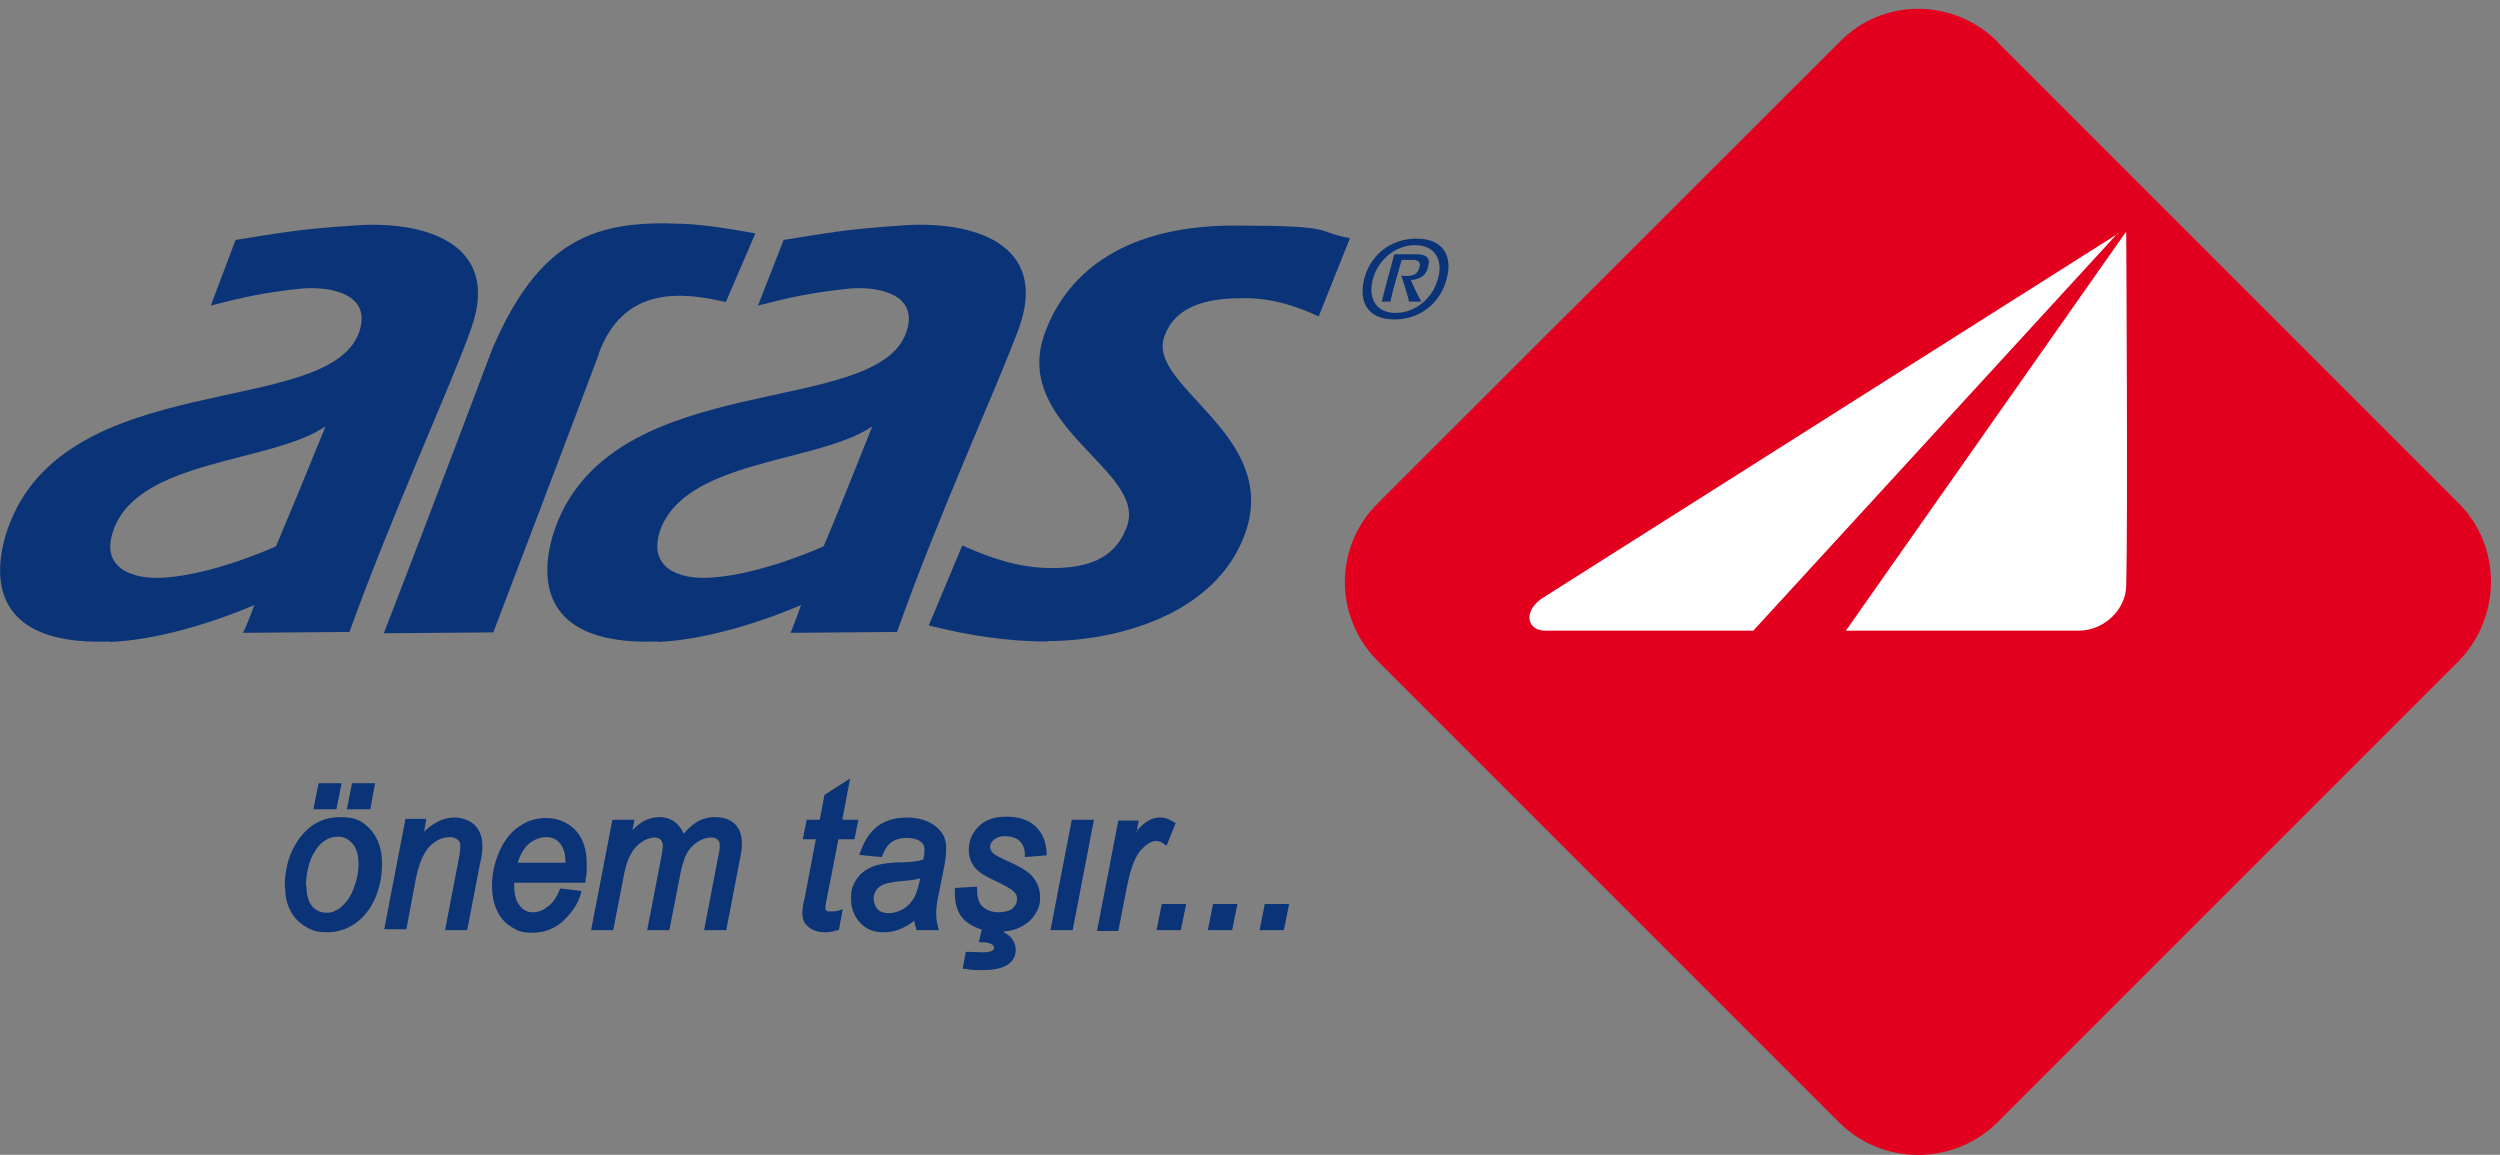
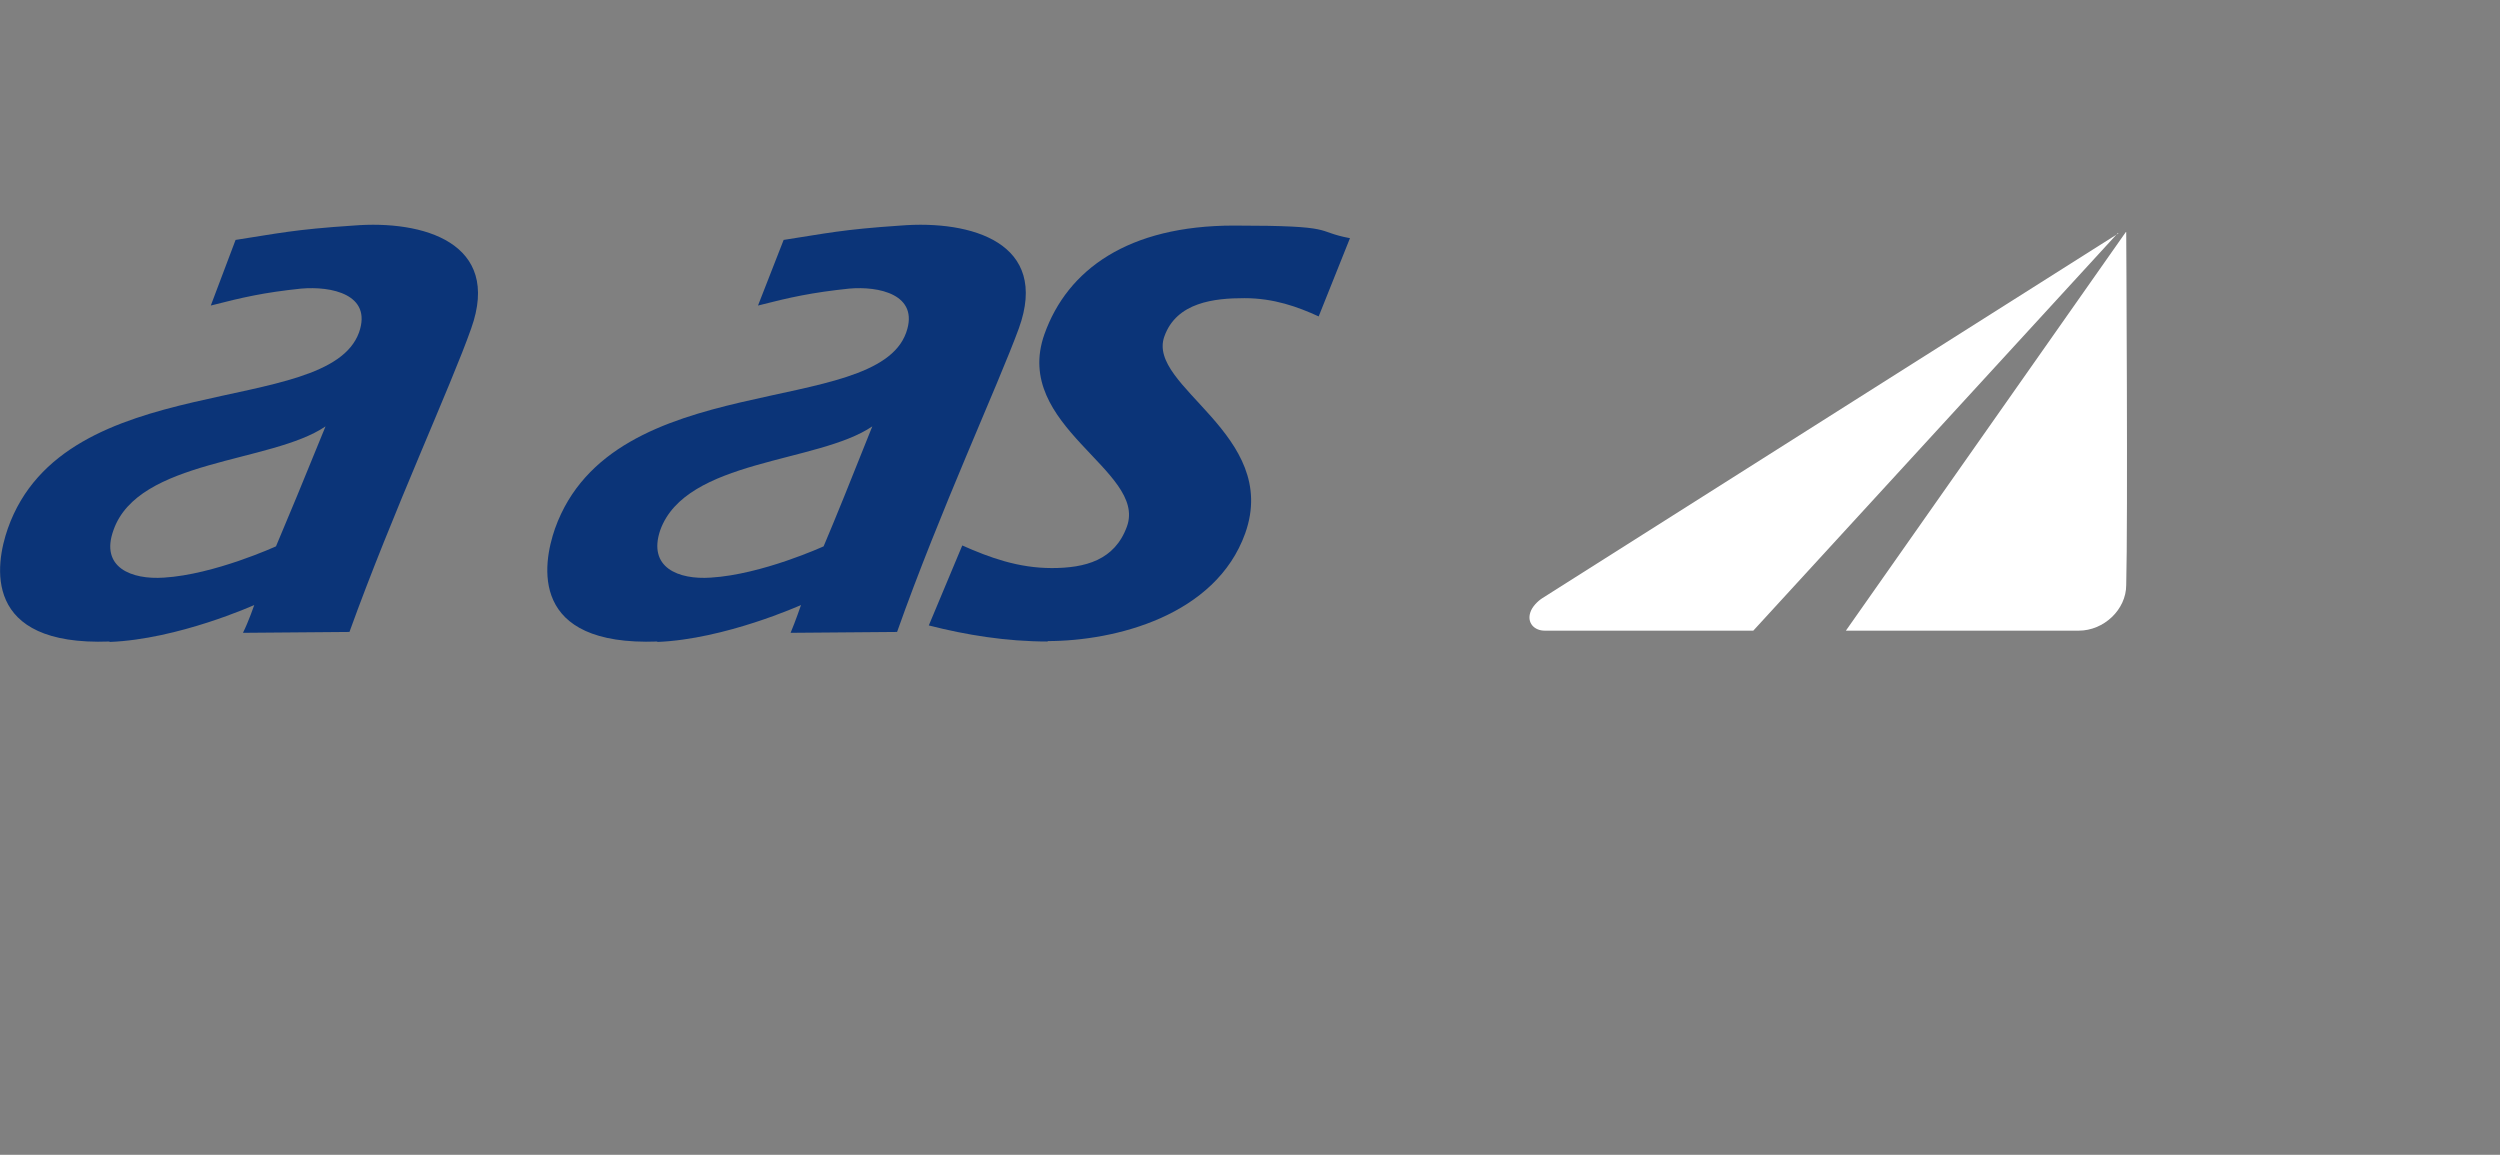
<svg xmlns="http://www.w3.org/2000/svg" id="Layer_1" version="1.1" viewBox="0 0 575.2 265.7">
  <rect x="0" y="0" width="575.2" height="265.7" fill="#808080" stroke="none" />
  <defs>
    <style> .st0 { fill: #fff; } .st0, .st1, .st2 { fill-rule: evenodd; } .st1 { fill: #e3001e; } .st2 { fill: #0b3478; } </style>
  </defs>
-   <path class="st1" d="M459.5,9.6l106.2,106.2c9.9,9.9,9.9,26.1,0,36.3l-106.2,106.2c-10.1,9.9-26.3,9.9-36.3,0l-106.2-106.2c-10.1-10.1-10.1-26.3,0-36.3L423.3,9.6c9.9-10.1,26.1-10.1,36.3,0" />
  <path class="st0" d="M489.2,53.4s.4,66.8,0,81.2c0,5.7-5.2,10.5-10.9,10.5h-53.6l64.4-91.7Z" />
  <path class="st0" d="M487.3,53.6l-83.9,91.5h-48c-2.4,0-4.1-1.8-3.3-4.2.4-1.3,1.7-2.6,2.8-3.3,15.1-9.6,132.5-83.9,132.5-83.9" />
  <path class="st2" d="M241.1,147.6c-9.6,0-18.8-1.5-27.4-3.7l7.7-18.4c6.3,2.8,12.9,5.2,20.6,5.2s14.5-1.8,17.3-9.6c4.6-12.9-26.5-23-19-44.2,5.3-14.9,19.3-25,43.6-25s18.2,1.3,26.7,2.9l-7.2,18c-4.8-2.2-10.3-4.2-17.1-4.2s-15.6.9-18.4,8.8c-4.2,11.6,26.7,22.5,18.6,45.3-6.8,19-30,24.8-45.5,24.8" />
  <path class="st2" d="M189.5,125.7c2.8-6.6,6.3-15.3,11.2-27.6-12.5,8.5-42.9,7.5-48.8,23.9-2.9,8.6,4.2,11.4,11.6,10.9,11.8-.7,26-7.2,26-7.2M151.3,147.6c-29.6,1.1-26.5-17.7-23.6-26,13.3-37.2,73.8-25.2,80.8-45.1,3.1-8.8-6.4-10.7-13.1-10.1-8.6.9-13.6,2-21,3.9l5.9-15.1c9.8-1.5,13.4-2.4,26.9-3.3,16.2-1.3,34.4,3.9,27.2,23.7-4.8,13.1-18.2,42.1-28,69.8l-24.5.2c1.1-2.6,2.4-6.4,2.4-6.4,0,0-17.5,7.9-33.1,8.5Z" />
-   <path class="st2" d="M319.9,69.4c.7-3.3,1.7-6.3,2.6-9.6h2.8c.7,0,1.7.4,1.3,1.7-.4,1.7-1.7,2-3.1,2s-.9-.2-1.1-.2c.6,2,1.3,4,1.8,6.1h2.8c-.9-1.7-1.7-3.3-2.4-5,1.1,0,3.5-.4,4-3.1.6-2-.6-2.8-2.6-2.8h-5.2c-.9,3.5-2,7.2-2.9,10.9h2ZM320.8,73.5c6.3,0,10.9-4.2,12.1-9.6,1.3-4.8-.7-9-7-9s-10.9,4.2-12.1,9.6c-1.1,4.8.7,9,7,9ZM321.1,72c-4.6,0-6.3-3.5-5.3-7.5,1.1-4.6,5.2-8.1,9.8-8.1s6.4,3.5,5.3,7.5c-1.1,4.6-5.2,8.1-9.8,8.1Z" />
  <path class="st2" d="M63.5,125.7c2.8-6.6,6.4-15.3,11.4-27.6-12.5,8.5-43.1,7.5-48.8,23.9-3.1,8.6,4.2,11.4,11.6,10.9,11.6-.7,25.8-7.2,25.8-7.2M25.2,147.6c-29.4,1.1-26.3-17.7-23.4-26,13.1-37.2,73.6-25.2,80.8-45.1,3.1-8.8-6.4-10.7-13.3-10.1-8.6.9-13.4,2-20.8,3.9l5.7-15.1c9.8-1.5,13.4-2.4,27.1-3.3,16-1.3,34.2,3.9,27.1,23.7-4.6,13.1-18,42.1-28,69.8l-24.5.2c1.3-2.6,2.6-6.4,2.6-6.4,0,0-17.5,7.9-33.3,8.5Z" />
-   <path class="st2" d="M211.6,202.1c-.2,0-.5.1-.7.2-1,.2-2.1.3-3.1.4-1.3.1-3.2.3-4.5.8-.7.3-1.3.7-1.7,1.3-.4.6-.6,1.3-.6,2s.3,1.7.9,2.4c.7.7,1.7.9,2.7.9s2.3-.4,3.3-1c1.1-.7,1.9-1.6,2.5-2.7.6-1.2,1-2.8,1.3-4.2M119.2,198.5h10.9c0,0,0-.2,0-.2,0-1.5-.3-3.1-1.3-4.3-.8-1-1.9-1.4-3.2-1.4s-2.8.6-4,1.6c-1.2,1.1-2,2.7-2.5,4.3ZM70.5,203.8c0,1.6.3,3.5,1.3,4.7.9,1,2,1.5,3.3,1.5s1.5-.2,2.1-.5c.8-.3,1.4-.9,2-1.5.7-.7,1.2-1.5,1.6-2.3.5-.9.8-1.9,1.1-2.9.4-1.3.6-2.7.6-4.1s-.3-3.4-1.4-4.6c-.9-1-1.9-1.6-3.3-1.6s-2,.3-2.9.8c-1,.6-1.8,1.5-2.4,2.5-.8,1.2-1.3,2.5-1.6,3.9-.3,1.3-.5,2.7-.5,4ZM289.8,214l1.2-6h5.6l-1.2,6h-5.6ZM277.9,214l1.2-6h5.6l-1.2,6h-5.6ZM266.1,214l1.2-6h5.6l-1.2,6h-5.6ZM261.4,191.3c.5-.6,1.1-1.2,1.7-1.7,1.1-.9,2.3-1.5,3.8-1.5s2.2.5,3.1,1l.5.3-2.1,5.2-.7-.5c-.5-.4-1.1-.6-1.7-.6-1.4,0-2.7,1.2-3.6,2.2-1.7,2-2.6,5.8-3.1,8.3l-2,10.2h-4.9l4.9-25.4h4.7l-.5,2.7ZM241.7,214l4.9-25.4h5.1l-4.9,25.4h-5.1ZM230.9,214.5c.6.3,1.2.6,1.7,1.2.7.8,1.1,1.8,1.1,2.9s-.5,2.3-1.5,3.1c-1.7,1.3-4.2,1.5-6.3,1.5s-2.5,0-3.7-.3h-.7c0-.1.7-3.9.7-3.9h.6c1,0,2,.1,3,.1s2,0,2.5-.4c.2-.1.4-.3.4-.6s-.1-.5-.3-.7c-.6-.5-1.7-.6-2.4-.6h-.8s.7-2.9.7-2.9c-1.2-.4-2.4-.9-3.4-1.7-2.3-1.7-2.9-4.5-2.8-7.3v-.6s5.1-.3,5.1-.3v.7c0,.9.1,1.9.5,2.8.3.8.9,1.3,1.6,1.7.9.5,1.8.7,2.8.7s2.5-.2,3.3-.9c.6-.6,1-1.2,1-2.1s-.2-1.1-.6-1.6c-.6-.8-2.6-1.7-3.5-2.2-1.2-.6-2.8-1.3-3.9-2-.9-.6-1.8-1.4-2.3-2.4-.6-1-.8-2.1-.8-3.2,0-2.1.8-3.9,2.3-5.4,1.7-1.7,4-2.2,6.3-2.2s5,.5,6.8,2.3c1.7,1.6,2.4,3.7,2.5,6v.6s-5,.4-5,.4v-.7c0-1.1-.4-2.2-1.2-3-.9-.8-2.1-1.1-3.3-1.1s-1.9.2-2.6.8c-.5.4-.9,1-.9,1.6s.3,1.1.7,1.5c.6.6,2.3,1.3,3.1,1.7,1.6.7,4.5,2.1,5.7,3.4,1.3,1.4,2,3.1,2,5s-.4,2.7-1.1,3.9c-.8,1.3-2,2.3-3.4,3-1.1.6-2.4.9-3.7,1ZM210.5,211.7c-.9.8-1.9,1.4-3,1.9-1.3.6-2.7.9-4.2.9-2.1,0-4-.6-5.4-2.2-1.4-1.5-2.1-3.4-2.1-5.5s.3-2.7.9-3.9c.6-1.1,1.4-2,2.5-2.7,1.1-.7,2.4-1.2,3.7-1.4,1.5-.3,3.4-.4,4.9-.4,1.3,0,3.2-.2,4.6-.6.2-.7.3-1.6.3-2.3s-.2-1.3-.7-1.7c-.9-.8-2.3-1-3.4-1s-2.5.2-3.5,1c-1,.7-1.6,1.8-2,2.9l-.2.5-5.2-.5.3-.8c.8-2.3,2-4.3,3.9-5.8,2-1.5,4.4-2,6.8-2s5,.6,6.9,2.3c1.4,1.2,2.1,2.8,2.1,4.6s-.2,3.1-.5,4.6l-1.2,6c-.3,1.4-.6,3-.6,4.5s.2,2.2.4,3.1l.2.8h-5.2v-.5c-.3-.6-.4-1.2-.5-1.8ZM187.7,193.1h-3l.9-4.5h3l1.1-5.7,5.9-3.8-1.8,9.5h3.7l-.9,4.5h-3.7l-2.5,12.8c-.1.7-.3,1.3-.4,2,0,.3-.1.6-.1.9s0,.5.2.7c.2.2.6.2.8.2.7,0,1.4,0,2-.2l1-.3-.9,4.8h-.4c-.9.4-1.9.5-2.8.5-1.5,0-2.9-.4-4-1.4-.9-.8-1.2-1.8-1.2-3s.3-2.7.6-3.8l2.5-13.2ZM145.5,191c.7-.7,1.5-1.4,2.3-1.9,1.2-.7,2.5-1.1,3.9-1.1s2.8.4,3.9,1.4c.8.7,1.3,1.5,1.7,2.4.9-1,1.8-1.9,2.9-2.6,1.3-.8,2.7-1.2,4.3-1.2s3.4.4,4.6,1.6c1.2,1.2,1.6,2.8,1.6,4.5s-.3,2.6-.5,3.8l-3.1,16.1h-5.1l3.2-16.7c.2-.8.4-1.9.4-2.7s-.1-1-.5-1.4c-.4-.4-.9-.5-1.5-.5-1.1,0-2.2.4-3.1,1-1.1.7-1.9,1.6-2.5,2.7-.8,1.5-1.3,3.7-1.6,5.4l-2.4,12.2h-5.1l3.3-17.1c.1-.7.3-1.6.3-2.2s-.1-1.1-.5-1.5c-.4-.4-.8-.5-1.3-.5-1.1,0-2.1.4-3,1-1.1.7-2,1.7-2.6,2.9-.9,1.6-1.4,3.7-1.7,5.5l-2.3,11.9h-5.1l4.9-25.4h5.1l-.5,2.4ZM118.3,203c0,.2,0,.4,0,.6,0,1.6.2,3.5,1.3,4.8.8,1,1.7,1.5,3,1.5s2.4-.5,3.4-1.3c1.3-.9,2.1-2.3,2.7-3.7l.2-.5,4.9.6-.2.7c-.6,2.3-2.1,4.3-3.8,6-2,1.9-4.5,2.9-7.2,2.9s-3.4-.4-4.9-1.3c-1.5-.9-2.7-2.3-3.4-3.9-.8-1.8-1.1-3.7-1.1-5.6,0-2.8.6-5.4,1.7-7.9,1-2.3,2.5-4.4,4.6-5.8,1.9-1.3,3.9-1.9,6.2-1.9s5,.9,6.8,2.9c1.9,2.1,2.5,4.9,2.5,7.7s-.1,2.5-.3,3.7v.6h-16.4ZM97.5,191.4c.9-.8,1.8-1.6,2.8-2.1,1.3-.8,2.8-1.2,4.3-1.2s3.4.5,4.7,1.8c1.2,1.3,1.7,2.9,1.7,4.7s-.3,3-.6,4.3l-2.9,15.1h-5.1l3.1-16.1c.2-1,.4-2.2.4-3.2s-.2-1.1-.6-1.5c-.5-.4-1.1-.6-1.7-.6-1.9,0-3.4.8-4.7,2.1-1.8,1.8-2.7,5-3.2,7.4l-2.2,11.7h-5.1l4.9-25.4h4.8l-.5,2.8ZM79.8,186.2l1.2-6h5.3l-1.1,6h-5.3ZM72.1,186.2l1.2-6h5.3l-1.2,6h-5.3ZM65.5,204.2c0-4.4,1.1-8.6,4-12.1,2.3-2.7,5.2-4.1,8.8-4.1s5.1.9,7,2.9c1.9,2.2,2.6,4.9,2.6,7.8s-.5,5.4-1.6,8c-1,2.3-2.5,4.3-4.6,5.8-1.9,1.3-4.1,2-6.4,2s-3.5-.4-5-1.3c-1.5-.9-2.7-2.1-3.5-3.7-.9-1.7-1.2-3.5-1.2-5.4ZM137.8,81.4c-5.9,15.8-24.3,64.1-24.3,64.1l-25.2.2c.7-1.7,14.9-38.6,25-65.5,11-25.6,24.1-29.6,43.8-28.7,5.5.2,11.6,1.3,16.7,2.2l-6.8,15.8c-10.3-2.4-23.6-3.7-29.3,12Z" />
</svg>